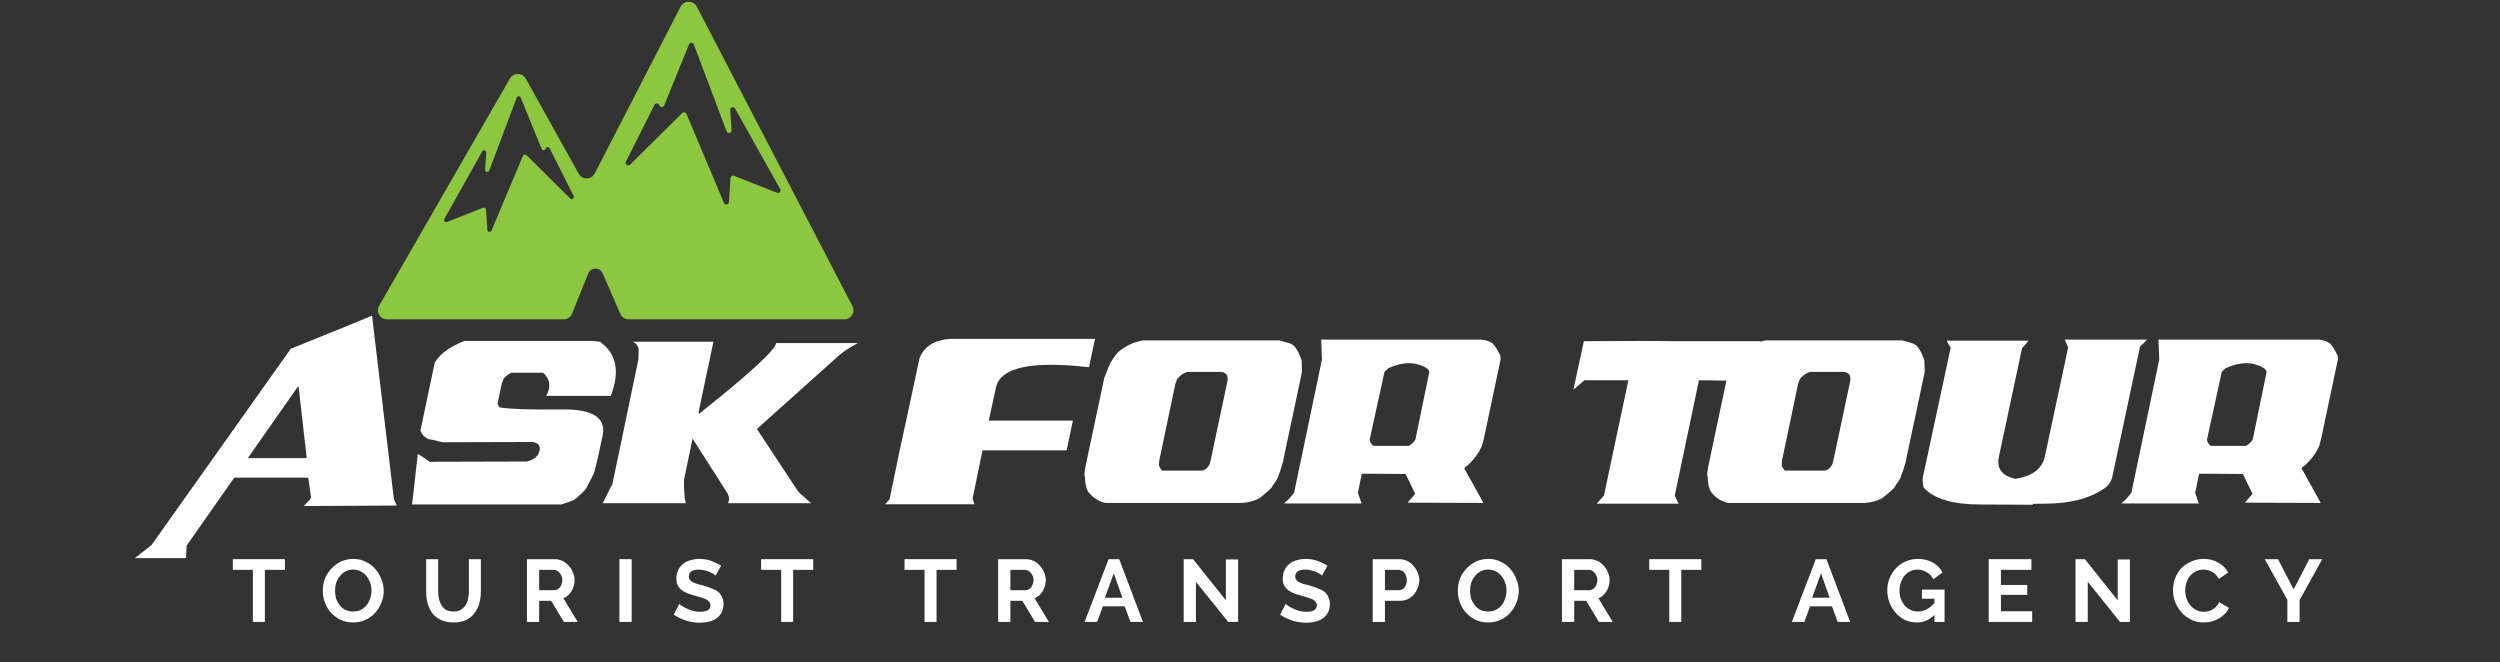
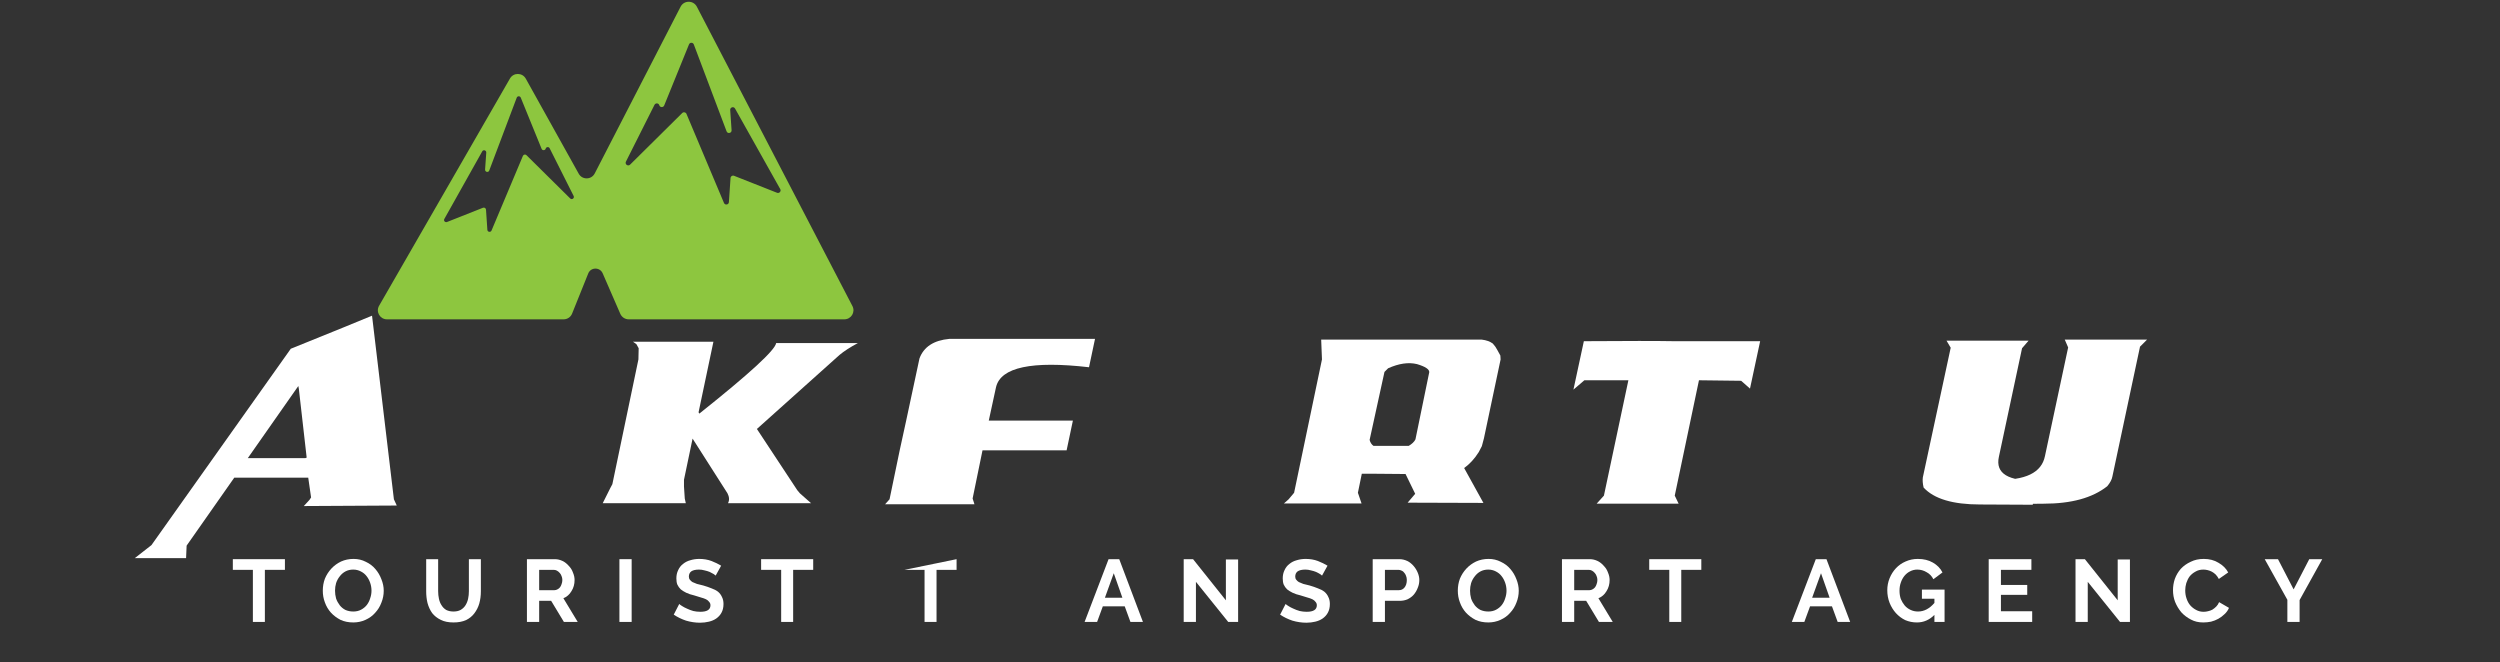
<svg xmlns="http://www.w3.org/2000/svg" width="200" zoomAndPan="magnify" viewBox="0 0 150 39.75" height="53" preserveAspectRatio="xMidYMid meet" version="1.0">
  <rect x="0" y="0" width="150" height="39.75" fill="#333333" stroke="none" />
  <defs>
    <g />
    <clipPath id="cfadccf365">
      <path d="M 22.535 0 L 51.602 0 L 51.602 19.379 L 22.535 19.379 Z M 22.535 0 " clip-rule="nonzero" />
    </clipPath>
  </defs>
  <g clip-path="url(#cfadccf365)">
    <path fill="#8dc63f" d="M 46.621 11.566 L 44.043 10.547 C 43.945 10.508 43.84 10.574 43.832 10.68 L 43.734 12.129 C 43.723 12.289 43.5 12.328 43.438 12.176 L 41.188 6.832 C 41.145 6.73 41.012 6.703 40.934 6.781 L 37.805 9.879 C 37.68 10.004 37.477 9.855 37.555 9.699 L 39.27 6.289 C 39.336 6.164 39.52 6.18 39.559 6.316 C 39.598 6.453 39.793 6.465 39.852 6.328 L 41.34 2.664 C 41.395 2.531 41.578 2.535 41.629 2.668 L 43.594 7.879 C 43.66 8.047 43.906 7.992 43.895 7.816 L 43.812 6.598 C 43.801 6.434 44.023 6.367 44.102 6.512 L 46.816 11.348 C 46.887 11.473 46.758 11.621 46.621 11.566 Z M 34.211 11.906 L 31.586 9.309 C 31.523 9.246 31.414 9.266 31.375 9.352 L 29.492 13.832 C 29.438 13.957 29.25 13.926 29.242 13.789 L 29.16 12.578 C 29.152 12.488 29.062 12.434 28.98 12.465 L 26.82 13.32 C 26.707 13.363 26.598 13.242 26.66 13.137 L 28.934 9.082 C 29 8.961 29.184 9.016 29.176 9.156 L 29.105 10.176 C 29.098 10.324 29.305 10.371 29.355 10.23 L 31.004 5.859 C 31.047 5.75 31.203 5.75 31.246 5.859 L 32.496 8.93 C 32.543 9.043 32.707 9.035 32.742 8.918 C 32.773 8.805 32.93 8.793 32.98 8.898 L 34.418 11.758 C 34.484 11.887 34.316 12.012 34.211 11.906 Z M 51.145 18.363 L 41.809 0.398 C 41.602 0.008 41.039 0.008 40.836 0.402 L 35.684 10.406 C 35.484 10.793 34.934 10.805 34.723 10.422 L 31.547 4.719 C 31.34 4.348 30.809 4.344 30.598 4.711 L 22.746 18.344 C 22.535 18.707 22.797 19.16 23.219 19.16 L 33.82 19.16 C 34.043 19.16 34.242 19.023 34.324 18.82 L 35.293 16.41 C 35.445 16.023 35.992 16.016 36.16 16.398 L 37.219 18.832 C 37.309 19.031 37.504 19.16 37.723 19.16 L 50.66 19.16 C 51.07 19.16 51.336 18.727 51.145 18.363 " fill-opacity="1" fill-rule="nonzero" />
  </g>
  <g fill="#ffffff" fill-opacity="1">
    <g transform="translate(10.556, 30.566)">
      <g>
        <path d="M 11.766 -11.625 L 13.078 -0.609 L 13.25 -0.234 L 7.672 -0.203 L 8.016 -0.578 L 8.109 -0.719 L 7.938 -1.906 L 3.5 -1.906 L 0.641 2.172 L 0.609 2.922 L -2.469 2.922 L -1.469 2.141 L 6.891 -9.641 L 10.016 -10.906 Z M 7.344 -7.406 L 4.312 -3.078 L 7.766 -3.078 L 7.844 -3.109 L 7.375 -7.234 Z M 7.344 -7.406 " />
      </g>
    </g>
  </g>
  <g fill="#ffffff" fill-opacity="1">
    <g transform="translate(23.913, 30.566)">
      <g>
-         <path d="M 2.172 -8.812 C 2.492 -9.344 3.086 -9.773 3.953 -10.109 L 11.672 -10.109 L 12.078 -10.062 C 13.078 -9.363 13.297 -8.281 12.734 -6.812 L 8.859 -6.812 C 9.16 -7.363 9.098 -7.828 8.672 -8.203 L 6.766 -8.203 C 6.609 -8.129 6.457 -8.016 6.312 -7.859 L 6.188 -7.531 L 5.938 -6.344 L 6.047 -6.125 C 6.66 -6.02 7.898 -5.977 9.766 -6 C 11.629 -6.031 12.457 -5.516 12.25 -4.453 L 11.922 -2.938 L 11.734 -2.203 L 11.578 -1.875 L 11.25 -1.25 C 11.082 -1.039 10.832 -0.805 10.5 -0.547 L 9.766 -0.297 L 0.812 -0.297 L 1.156 -3.328 C 1.289 -3.254 1.414 -3.176 1.531 -3.094 C 1.645 -3.008 1.758 -2.93 1.875 -2.859 L 7.688 -2.875 C 8.113 -2.969 8.367 -3.176 8.453 -3.5 C 8.535 -3.82 8.391 -4.004 8.016 -4.047 L 2.641 -4.031 L 2.062 -4.172 L 1.781 -4.219 C 1.727 -4.258 1.656 -4.305 1.562 -4.359 C 1.477 -4.422 1.395 -4.547 1.312 -4.734 Z M 2.172 -8.812 " />
-       </g>
+         </g>
    </g>
  </g>
  <g fill="#ffffff" fill-opacity="1">
    <g transform="translate(35.664, 30.566)">
      <g>
        <path d="M 2.312 -10.062 L 7.141 -10.062 L 6.25 -5.828 L 6.297 -5.75 C 9.305 -8.145 10.844 -9.555 10.906 -9.984 L 15.812 -9.984 C 15.344 -9.734 14.973 -9.492 14.703 -9.266 L 9.75 -4.828 L 12.172 -1.156 L 12.328 -0.969 L 13 -0.375 L 8.016 -0.375 C 8.109 -0.551 8.098 -0.75 7.984 -0.969 L 5.891 -4.25 L 5.375 -1.781 L 5.375 -1.375 L 5.422 -0.656 L 5.484 -0.375 L 0.5 -0.375 L 0.953 -1.281 L 1.078 -1.516 L 2.641 -9 L 2.656 -9.672 L 2.516 -9.922 Z M 2.312 -10.062 " />
      </g>
    </g>
  </g>
  <g fill="#ffffff" fill-opacity="1">
    <g transform="translate(49.34, 30.566)">
      <g />
    </g>
  </g>
  <g fill="#ffffff" fill-opacity="1">
    <g transform="translate(52.685, 30.566)">
      <g>
        <path d="M 2.484 -9.062 C 2.742 -9.758 3.344 -10.148 4.281 -10.234 L 13.016 -10.234 L 12.656 -8.531 C 9.227 -8.926 7.367 -8.531 7.078 -7.344 L 6.641 -5.328 L 11.688 -5.328 L 11.312 -3.547 L 6.266 -3.547 L 5.672 -0.656 L 5.781 -0.312 L 0.422 -0.312 L 0.688 -0.609 L 1.297 -3.547 L 1.672 -5.266 Z M 2.484 -9.062 " />
      </g>
    </g>
  </g>
  <g fill="#ffffff" fill-opacity="1">
    <g transform="translate(63.896, 30.566)">
      <g>
-         <path d="M 3.203 -9.453 C 3.66 -9.828 4.156 -10.055 4.688 -10.141 L 12.875 -10.141 L 13.531 -9.953 L 13.734 -9.828 C 13.836 -9.711 13.926 -9.582 14 -9.438 C 14.07 -9.289 14.141 -9.125 14.203 -8.938 L 14.219 -8.344 L 14.203 -8.156 L 13.125 -3.078 C 13.102 -2.898 13.051 -2.703 12.969 -2.484 C 12.945 -2.367 12.895 -2.223 12.812 -2.047 L 12.797 -1.953 C 12.754 -1.879 12.707 -1.797 12.656 -1.703 C 12.602 -1.617 12.539 -1.531 12.469 -1.438 L 12.391 -1.297 C 12.285 -1.191 12.172 -1.086 12.047 -0.984 C 11.93 -0.879 11.797 -0.77 11.641 -0.656 C 11.348 -0.508 11.02 -0.422 10.656 -0.391 L 2.422 -0.391 L 2.297 -0.422 C 1.922 -0.535 1.609 -0.766 1.359 -1.109 C 1.254 -1.348 1.203 -1.641 1.203 -1.984 L 1.172 -2.047 C 1.172 -2.211 1.211 -2.488 1.297 -2.875 L 2.359 -7.891 L 2.625 -8.562 C 2.75 -8.863 2.941 -9.16 3.203 -9.453 Z M 7.328 -8.25 C 7.117 -8.188 6.922 -8.047 6.734 -7.828 L 6.625 -7.531 L 5.703 -3.141 C 5.68 -3.066 5.664 -2.988 5.656 -2.906 C 5.656 -2.82 5.648 -2.727 5.641 -2.625 C 5.68 -2.52 5.742 -2.422 5.828 -2.328 L 8.234 -2.328 C 8.441 -2.379 8.594 -2.516 8.688 -2.734 L 8.734 -2.906 L 9.719 -7.547 C 9.863 -8.066 9.664 -8.301 9.125 -8.25 Z M 7.328 -8.25 " />
-       </g>
+         </g>
    </g>
  </g>
  <g fill="#ffffff" fill-opacity="1">
    <g transform="translate(76.802, 30.566)">
      <g>
        <path d="M 0.516 -0.609 L 0.844 -1 L 2.516 -9 L 2.469 -10.188 L 12.109 -10.188 C 12.379 -10.156 12.598 -10.078 12.766 -9.953 C 12.879 -9.828 12.969 -9.703 13.031 -9.578 C 13.102 -9.453 13.164 -9.336 13.219 -9.234 L 13.234 -9 L 12.234 -4.266 L 12.109 -3.797 L 11.922 -3.438 C 11.672 -3.039 11.379 -2.723 11.047 -2.484 L 12.203 -0.391 L 7.656 -0.406 L 8.109 -0.938 L 7.531 -2.125 L 5.688 -2.141 L 4.906 -2.141 L 4.672 -1 L 4.891 -0.359 L 0.234 -0.359 Z M 7.719 -3.812 C 7.914 -3.926 8.051 -4.055 8.125 -4.203 L 8.953 -8.234 C 8.961 -8.41 8.719 -8.57 8.219 -8.719 C 7.707 -8.844 7.129 -8.758 6.484 -8.469 L 6.266 -8.25 L 5.375 -4.172 C 5.414 -4.016 5.492 -3.895 5.609 -3.812 Z M 7.719 -3.812 " />
      </g>
    </g>
  </g>
  <g fill="#ffffff" fill-opacity="1">
    <g transform="translate(89.202, 30.566)">
      <g />
    </g>
  </g>
  <g fill="#ffffff" fill-opacity="1">
    <g transform="translate(92.547, 30.566)">
      <g>
        <path d="M 2.484 -10.094 C 5.098 -10.113 6.906 -10.113 7.906 -10.094 L 13.062 -10.094 L 12.453 -7.25 L 11.922 -7.719 L 9.391 -7.75 L 7.938 -0.828 L 8.172 -0.344 L 3.25 -0.344 L 3.688 -0.828 L 5.156 -7.75 L 2.516 -7.75 L 1.859 -7.188 Z M 2.484 -10.094 " />
      </g>
    </g>
  </g>
  <g fill="#ffffff" fill-opacity="1">
    <g transform="translate(101.261, 30.566)">
      <g>
-         <path d="M 3.203 -9.453 C 3.66 -9.828 4.156 -10.055 4.688 -10.141 L 12.875 -10.141 L 13.531 -9.953 L 13.734 -9.828 C 13.836 -9.711 13.926 -9.582 14 -9.438 C 14.07 -9.289 14.141 -9.125 14.203 -8.938 L 14.219 -8.344 L 14.203 -8.156 L 13.125 -3.078 C 13.102 -2.898 13.051 -2.703 12.969 -2.484 C 12.945 -2.367 12.895 -2.223 12.812 -2.047 L 12.797 -1.953 C 12.754 -1.879 12.707 -1.797 12.656 -1.703 C 12.602 -1.617 12.539 -1.531 12.469 -1.438 L 12.391 -1.297 C 12.285 -1.191 12.172 -1.086 12.047 -0.984 C 11.93 -0.879 11.797 -0.77 11.641 -0.656 C 11.348 -0.508 11.02 -0.422 10.656 -0.391 L 2.422 -0.391 L 2.297 -0.422 C 1.922 -0.535 1.609 -0.766 1.359 -1.109 C 1.254 -1.348 1.203 -1.641 1.203 -1.984 L 1.172 -2.047 C 1.172 -2.211 1.211 -2.488 1.297 -2.875 L 2.359 -7.891 L 2.625 -8.562 C 2.75 -8.863 2.941 -9.16 3.203 -9.453 Z M 7.328 -8.25 C 7.117 -8.188 6.922 -8.047 6.734 -7.828 L 6.625 -7.531 L 5.703 -3.141 C 5.68 -3.066 5.664 -2.988 5.656 -2.906 C 5.656 -2.82 5.648 -2.727 5.641 -2.625 C 5.68 -2.52 5.742 -2.422 5.828 -2.328 L 8.234 -2.328 C 8.441 -2.379 8.594 -2.516 8.688 -2.734 L 8.734 -2.906 L 9.719 -7.547 C 9.863 -8.066 9.664 -8.301 9.125 -8.25 Z M 7.328 -8.25 " />
-       </g>
+         </g>
    </g>
  </g>
  <g fill="#ffffff" fill-opacity="1">
    <g transform="translate(114.167, 30.566)">
      <g>
        <path d="M 4.641 -0.297 C 3.004 -0.297 1.875 -0.633 1.25 -1.312 C 1.195 -1.551 1.18 -1.754 1.203 -1.922 L 2.875 -9.703 L 2.625 -10.125 L 7.547 -10.125 L 7.156 -9.672 L 5.766 -3.156 C 5.547 -2.156 6.328 -1.68 8.109 -1.734 L 7.797 -0.281 Z M 12.266 -1.391 C 11.379 -0.691 10.109 -0.344 8.453 -0.344 L 5.297 -0.312 L 5.594 -1.781 C 7.352 -1.727 8.332 -2.203 8.531 -3.203 L 9.922 -9.719 L 9.719 -10.188 L 14.656 -10.188 L 14.234 -9.766 L 12.578 -1.984 C 12.547 -1.797 12.441 -1.598 12.266 -1.391 Z M 12.266 -1.391 " />
      </g>
    </g>
  </g>
  <g fill="#ffffff" fill-opacity="1">
    <g transform="translate(127.04, 30.566)">
      <g>
-         <path d="M 0.516 -0.609 L 0.844 -1 L 2.516 -9 L 2.469 -10.188 L 12.109 -10.188 C 12.379 -10.156 12.598 -10.078 12.766 -9.953 C 12.879 -9.828 12.969 -9.703 13.031 -9.578 C 13.102 -9.453 13.164 -9.336 13.219 -9.234 L 13.234 -9 L 12.234 -4.266 L 12.109 -3.797 L 11.922 -3.438 C 11.672 -3.039 11.379 -2.723 11.047 -2.484 L 12.203 -0.391 L 7.656 -0.406 L 8.109 -0.938 L 7.531 -2.125 L 5.688 -2.141 L 4.906 -2.141 L 4.672 -1 L 4.891 -0.359 L 0.234 -0.359 Z M 7.719 -3.812 C 7.914 -3.926 8.051 -4.055 8.125 -4.203 L 8.953 -8.234 C 8.961 -8.41 8.719 -8.57 8.219 -8.719 C 7.707 -8.844 7.129 -8.758 6.484 -8.469 L 6.266 -8.25 L 5.375 -4.172 C 5.414 -4.016 5.492 -3.895 5.609 -3.812 Z M 7.719 -3.812 " />
-       </g>
+         </g>
    </g>
  </g>
  <g fill="#ffffff" fill-opacity="1">
    <g transform="translate(13.892, 37.316)">
      <g>
        <path d="M 3.203 -3.125 L 2 -3.125 L 2 0 L 1.281 0 L 1.281 -3.125 L 0.078 -3.125 L 0.078 -3.766 L 3.203 -3.766 Z M 3.203 -3.125 " />
      </g>
    </g>
  </g>
  <g fill="#ffffff" fill-opacity="1">
    <g transform="translate(19.196, 37.316)">
      <g>
        <path d="M 2 0.031 C 1.719 0.031 1.461 -0.02 1.234 -0.125 C 1.016 -0.238 0.82 -0.383 0.656 -0.562 C 0.5 -0.738 0.379 -0.941 0.297 -1.172 C 0.211 -1.398 0.172 -1.633 0.172 -1.875 C 0.172 -2.125 0.211 -2.363 0.297 -2.594 C 0.391 -2.82 0.52 -3.023 0.688 -3.203 C 0.852 -3.379 1.047 -3.52 1.266 -3.625 C 1.492 -3.727 1.742 -3.781 2.016 -3.781 C 2.285 -3.781 2.531 -3.723 2.75 -3.609 C 2.977 -3.504 3.172 -3.359 3.328 -3.172 C 3.484 -2.992 3.602 -2.789 3.688 -2.562 C 3.781 -2.332 3.828 -2.102 3.828 -1.875 C 3.828 -1.625 3.781 -1.383 3.688 -1.156 C 3.602 -0.926 3.477 -0.723 3.312 -0.547 C 3.156 -0.367 2.961 -0.227 2.734 -0.125 C 2.504 -0.02 2.258 0.031 2 0.031 Z M 0.906 -1.875 C 0.906 -1.719 0.926 -1.562 0.969 -1.406 C 1.02 -1.258 1.094 -1.125 1.188 -1 C 1.281 -0.883 1.395 -0.789 1.531 -0.719 C 1.676 -0.656 1.832 -0.625 2 -0.625 C 2.176 -0.625 2.332 -0.66 2.469 -0.734 C 2.602 -0.805 2.719 -0.898 2.812 -1.016 C 2.906 -1.141 2.973 -1.273 3.016 -1.422 C 3.066 -1.566 3.094 -1.719 3.094 -1.875 C 3.094 -2.039 3.066 -2.195 3.016 -2.344 C 2.961 -2.5 2.891 -2.633 2.797 -2.75 C 2.711 -2.863 2.598 -2.957 2.453 -3.031 C 2.316 -3.102 2.164 -3.141 2 -3.141 C 1.82 -3.141 1.664 -3.102 1.531 -3.031 C 1.395 -2.957 1.281 -2.859 1.188 -2.734 C 1.094 -2.617 1.02 -2.484 0.969 -2.328 C 0.926 -2.18 0.906 -2.031 0.906 -1.875 Z M 0.906 -1.875 " />
      </g>
    </g>
  </g>
  <g fill="#ffffff" fill-opacity="1">
    <g transform="translate(25.227, 37.316)">
      <g>
        <path d="M 1.984 -0.625 C 2.148 -0.625 2.289 -0.656 2.406 -0.719 C 2.531 -0.789 2.629 -0.883 2.703 -1 C 2.773 -1.113 2.828 -1.242 2.859 -1.391 C 2.891 -1.535 2.906 -1.688 2.906 -1.844 L 2.906 -3.766 L 3.625 -3.766 L 3.625 -1.844 C 3.625 -1.582 3.594 -1.336 3.531 -1.109 C 3.469 -0.891 3.367 -0.691 3.234 -0.516 C 3.109 -0.348 2.941 -0.211 2.734 -0.109 C 2.523 -0.016 2.273 0.031 1.984 0.031 C 1.68 0.031 1.426 -0.02 1.219 -0.125 C 1.008 -0.227 0.836 -0.363 0.703 -0.531 C 0.578 -0.707 0.484 -0.91 0.422 -1.141 C 0.367 -1.367 0.344 -1.602 0.344 -1.844 L 0.344 -3.766 L 1.062 -3.766 L 1.062 -1.844 C 1.062 -1.688 1.078 -1.535 1.109 -1.391 C 1.141 -1.242 1.191 -1.113 1.266 -1 C 1.336 -0.883 1.43 -0.789 1.547 -0.719 C 1.672 -0.656 1.816 -0.625 1.984 -0.625 Z M 1.984 -0.625 " />
      </g>
    </g>
  </g>
  <g fill="#ffffff" fill-opacity="1">
    <g transform="translate(31.225, 37.316)">
      <g>
        <path d="M 0.391 0 L 0.391 -3.766 L 2.062 -3.766 C 2.227 -3.766 2.383 -3.727 2.531 -3.656 C 2.676 -3.582 2.801 -3.484 2.906 -3.359 C 3.02 -3.242 3.102 -3.109 3.156 -2.953 C 3.219 -2.805 3.25 -2.66 3.25 -2.516 C 3.25 -2.266 3.188 -2.039 3.062 -1.844 C 2.945 -1.645 2.785 -1.504 2.578 -1.422 L 3.438 0 L 2.609 0 L 1.844 -1.266 L 1.125 -1.266 L 1.125 0 Z M 1.125 -1.906 L 2.047 -1.906 C 2.109 -1.906 2.164 -1.922 2.219 -1.953 C 2.281 -1.984 2.332 -2.023 2.375 -2.078 C 2.414 -2.129 2.445 -2.191 2.469 -2.266 C 2.5 -2.348 2.516 -2.43 2.516 -2.516 C 2.516 -2.598 2.5 -2.676 2.469 -2.75 C 2.445 -2.82 2.41 -2.883 2.359 -2.938 C 2.305 -3 2.25 -3.047 2.188 -3.078 C 2.133 -3.109 2.07 -3.125 2 -3.125 L 1.125 -3.125 Z M 1.125 -1.906 " />
      </g>
    </g>
  </g>
  <g fill="#ffffff" fill-opacity="1">
    <g transform="translate(36.774, 37.316)">
      <g>
        <path d="M 0.391 0 L 0.391 -3.766 L 1.125 -3.766 L 1.125 0 Z M 0.391 0 " />
      </g>
    </g>
  </g>
  <g fill="#ffffff" fill-opacity="1">
    <g transform="translate(40.316, 37.316)">
      <g>
        <path d="M 2.625 -2.781 C 2.602 -2.801 2.562 -2.832 2.5 -2.875 C 2.438 -2.914 2.359 -2.957 2.266 -3 C 2.172 -3.039 2.066 -3.07 1.953 -3.094 C 1.848 -3.125 1.738 -3.141 1.625 -3.141 C 1.414 -3.141 1.258 -3.102 1.156 -3.031 C 1.062 -2.957 1.016 -2.852 1.016 -2.719 C 1.016 -2.645 1.035 -2.582 1.078 -2.531 C 1.117 -2.477 1.172 -2.43 1.234 -2.391 C 1.305 -2.359 1.395 -2.32 1.5 -2.281 C 1.613 -2.25 1.738 -2.219 1.875 -2.188 C 2.062 -2.133 2.227 -2.078 2.375 -2.016 C 2.531 -1.961 2.66 -1.895 2.766 -1.812 C 2.867 -1.727 2.945 -1.625 3 -1.5 C 3.062 -1.383 3.094 -1.242 3.094 -1.078 C 3.094 -0.867 3.051 -0.691 2.969 -0.547 C 2.895 -0.41 2.789 -0.297 2.656 -0.203 C 2.531 -0.117 2.383 -0.055 2.219 -0.016 C 2.051 0.023 1.875 0.047 1.688 0.047 C 1.406 0.047 1.125 0.004 0.844 -0.078 C 0.57 -0.172 0.328 -0.289 0.109 -0.438 L 0.438 -1.078 C 0.469 -1.047 0.523 -1.004 0.609 -0.953 C 0.691 -0.898 0.789 -0.848 0.906 -0.797 C 1.02 -0.742 1.145 -0.695 1.281 -0.656 C 1.414 -0.625 1.555 -0.609 1.703 -0.609 C 2.109 -0.609 2.312 -0.738 2.312 -1 C 2.312 -1.082 2.285 -1.148 2.234 -1.203 C 2.191 -1.266 2.129 -1.316 2.047 -1.359 C 1.961 -1.398 1.859 -1.438 1.734 -1.469 C 1.617 -1.508 1.484 -1.551 1.328 -1.594 C 1.148 -1.633 0.992 -1.688 0.859 -1.75 C 0.734 -1.812 0.625 -1.879 0.531 -1.953 C 0.445 -2.035 0.379 -2.129 0.328 -2.234 C 0.285 -2.336 0.266 -2.461 0.266 -2.609 C 0.266 -2.797 0.301 -2.961 0.375 -3.109 C 0.445 -3.266 0.547 -3.391 0.672 -3.484 C 0.797 -3.586 0.941 -3.66 1.109 -3.703 C 1.273 -3.754 1.453 -3.781 1.641 -3.781 C 1.91 -3.781 2.156 -3.738 2.375 -3.656 C 2.594 -3.57 2.785 -3.477 2.953 -3.375 Z M 2.625 -2.781 " />
      </g>
    </g>
  </g>
  <g fill="#ffffff" fill-opacity="1">
    <g transform="translate(45.589, 37.316)">
      <g>
        <path d="M 3.203 -3.125 L 2 -3.125 L 2 0 L 1.281 0 L 1.281 -3.125 L 0.078 -3.125 L 0.078 -3.766 L 3.203 -3.766 Z M 3.203 -3.125 " />
      </g>
    </g>
  </g>
  <g fill="#ffffff" fill-opacity="1">
    <g transform="translate(50.894, 37.316)">
      <g />
    </g>
  </g>
  <g fill="#ffffff" fill-opacity="1">
    <g transform="translate(54.192, 37.316)">
      <g>
+         <path d="M 3.203 -3.125 L 2 -3.125 L 2 0 L 1.281 0 L 1.281 -3.125 L 0.078 -3.125 L 3.203 -3.766 Z M 3.203 -3.125 " />
+       </g>
+     </g>
+   </g>
+   <g fill="#ffffff" fill-opacity="1">
+     <g transform="translate(59.497, 37.316)">
+       <g>
+         </g>
+     </g>
+   </g>
+   <g fill="#ffffff" fill-opacity="1">
+     <g transform="translate(65.045, 37.316)">
+       <g>
+         <path d="M 1.469 -3.766 L 2.109 -3.766 L 3.531 0 L 2.781 0 L 2.438 -0.938 L 1.125 -0.938 L 0.781 0 L 0.031 0 Z M 2.297 -1.453 L 1.781 -2.922 L 1.25 -1.453 Z M 2.297 -1.453 " />
+       </g>
+     </g>
+   </g>
+   <g fill="#ffffff" fill-opacity="1">
+     <g transform="translate(70.631, 37.316)">
+       <g>
+         <path d="M 1.125 -2.406 L 1.125 0 L 0.391 0 L 0.391 -3.766 L 0.953 -3.766 L 2.922 -1.297 L 2.922 -3.75 L 3.656 -3.75 L 3.656 0 L 3.062 0 Z M 1.125 -2.406 " />
+       </g>
+     </g>
+   </g>
+   <g fill="#ffffff" fill-opacity="1">
+     <g transform="translate(76.698, 37.316)">
+       <g>
+         <path d="M 2.625 -2.781 C 2.602 -2.801 2.562 -2.832 2.5 -2.875 C 2.438 -2.914 2.359 -2.957 2.266 -3 C 2.172 -3.039 2.066 -3.07 1.953 -3.094 C 1.848 -3.125 1.738 -3.141 1.625 -3.141 C 1.414 -3.141 1.258 -3.102 1.156 -3.031 C 1.062 -2.957 1.016 -2.852 1.016 -2.719 C 1.016 -2.645 1.035 -2.582 1.078 -2.531 C 1.117 -2.477 1.172 -2.43 1.234 -2.391 C 1.305 -2.359 1.395 -2.32 1.5 -2.281 C 1.613 -2.25 1.738 -2.219 1.875 -2.188 C 2.062 -2.133 2.227 -2.078 2.375 -2.016 C 2.531 -1.961 2.66 -1.895 2.766 -1.812 C 2.867 -1.727 2.945 -1.625 3 -1.5 C 3.062 -1.383 3.094 -1.242 3.094 -1.078 C 3.094 -0.867 3.051 -0.691 2.969 -0.547 C 2.895 -0.41 2.789 -0.297 2.656 -0.203 C 2.531 -0.117 2.383 -0.055 2.219 -0.016 C 2.051 0.023 1.875 0.047 1.688 0.047 C 1.406 0.047 1.125 0.004 0.844 -0.078 C 0.57 -0.172 0.328 -0.289 0.109 -0.438 L 0.438 -1.078 C 0.469 -1.047 0.523 -1.004 0.609 -0.953 C 0.691 -0.898 0.789 -0.848 0.906 -0.797 C 1.02 -0.742 1.145 -0.695 1.281 -0.656 C 1.414 -0.625 1.555 -0.609 1.703 -0.609 C 2.109 -0.609 2.312 -0.738 2.312 -1 C 2.312 -1.082 2.285 -1.148 2.234 -1.203 C 2.191 -1.266 2.129 -1.316 2.047 -1.359 C 1.961 -1.398 1.859 -1.438 1.734 -1.469 C 1.617 -1.508 1.484 -1.551 1.328 -1.594 C 1.148 -1.633 0.992 -1.688 0.859 -1.75 C 0.734 -1.812 0.625 -1.879 0.531 -1.953 C 0.445 -2.035 0.379 -2.129 0.328 -2.234 C 0.285 -2.336 0.266 -2.461 0.266 -2.609 C 0.266 -2.797 0.301 -2.961 0.375 -3.109 C 0.445 -3.266 0.547 -3.391 0.672 -3.484 C 0.797 -3.586 0.941 -3.66 1.109 -3.703 C 1.273 -3.754 1.453 -3.781 1.641 -3.781 C 1.91 -3.781 2.156 -3.738 2.375 -3.656 C 2.594 -3.57 2.785 -3.477 2.953 -3.375 Z M 2.625 -2.781 " />
+       </g>
+     </g>
+   </g>
+   <g fill="#ffffff" fill-opacity="1">
+     <g transform="translate(81.971, 37.316)">
+       <g>
+         <path d="M 0.391 0 L 0.391 -3.766 L 1.984 -3.766 C 2.16 -3.766 2.32 -3.727 2.469 -3.656 C 2.613 -3.582 2.738 -3.484 2.844 -3.359 C 2.945 -3.242 3.031 -3.109 3.094 -2.953 C 3.156 -2.805 3.188 -2.66 3.188 -2.516 C 3.188 -2.348 3.156 -2.191 3.094 -2.047 C 3.039 -1.898 2.961 -1.766 2.859 -1.641 C 2.754 -1.523 2.629 -1.43 2.484 -1.359 C 2.336 -1.297 2.18 -1.266 2.016 -1.266 L 1.125 -1.266 L 1.125 0 Z M 1.125 -1.906 L 1.969 -1.906 C 2.102 -1.906 2.211 -1.957 2.297 -2.062 C 2.391 -2.176 2.438 -2.328 2.438 -2.516 C 2.438 -2.609 2.422 -2.691 2.391 -2.766 C 2.367 -2.836 2.332 -2.898 2.281 -2.953 C 2.238 -3.016 2.188 -3.055 2.125 -3.078 C 2.062 -3.109 2 -3.125 1.938 -3.125 L 1.125 -3.125 Z M 1.125 -1.906 " />
+       </g>
+     </g>
+   </g>
+   <g fill="#ffffff" fill-opacity="1">
+     <g transform="translate(87.297, 37.316)">
+       <g>
+         <path d="M 2 0.031 C 1.719 0.031 1.461 -0.02 1.234 -0.125 C 1.016 -0.238 0.82 -0.383 0.656 -0.562 C 0.5 -0.738 0.379 -0.941 0.297 -1.172 C 0.211 -1.398 0.172 -1.633 0.172 -1.875 C 0.172 -2.125 0.211 -2.363 0.297 -2.594 C 0.391 -2.82 0.52 -3.023 0.688 -3.203 C 0.852 -3.379 1.047 -3.52 1.266 -3.625 C 1.492 -3.727 1.742 -3.781 2.016 -3.781 C 2.285 -3.781 2.531 -3.723 2.75 -3.609 C 2.977 -3.504 3.172 -3.359 3.328 -3.172 C 3.484 -2.992 3.602 -2.789 3.688 -2.562 C 3.781 -2.332 3.828 -2.102 3.828 -1.875 C 3.828 -1.625 3.781 -1.383 3.688 -1.156 C 3.602 -0.926 3.477 -0.723 3.312 -0.547 C 3.156 -0.367 2.961 -0.227 2.734 -0.125 C 2.504 -0.02 2.258 0.031 2 0.031 Z M 0.906 -1.875 C 0.906 -1.719 0.926 -1.562 0.969 -1.406 C 1.02 -1.258 1.094 -1.125 1.188 -1 C 1.281 -0.883 1.395 -0.789 1.531 -0.719 C 1.676 -0.656 1.832 -0.625 2 -0.625 C 2.176 -0.625 2.332 -0.66 2.469 -0.734 C 2.602 -0.805 2.719 -0.898 2.812 -1.016 C 2.906 -1.141 2.973 -1.273 3.016 -1.422 C 3.066 -1.566 3.094 -1.719 3.094 -1.875 C 3.094 -2.039 3.066 -2.195 3.016 -2.344 C 2.961 -2.5 2.891 -2.633 2.797 -2.75 C 2.711 -2.863 2.598 -2.957 2.453 -3.031 C 2.316 -3.102 2.164 -3.141 2 -3.141 C 1.82 -3.141 1.664 -3.102 1.531 -3.031 C 1.395 -2.957 1.281 -2.859 1.188 -2.734 C 1.094 -2.617 1.02 -2.484 0.969 -2.328 C 0.926 -2.18 0.906 -2.031 0.906 -1.875 Z M 0.906 -1.875 " />
+       </g>
+     </g>
+   </g>
+   <g fill="#ffffff" fill-opacity="1">
+     <g transform="translate(93.327, 37.316)">
+       <g>
+         <path d="M 0.391 0 L 0.391 -3.766 L 2.062 -3.766 C 2.227 -3.766 2.383 -3.727 2.531 -3.656 C 2.676 -3.582 2.801 -3.484 2.906 -3.359 C 3.02 -3.242 3.102 -3.109 3.156 -2.953 C 3.219 -2.805 3.25 -2.66 3.25 -2.516 C 3.25 -2.266 3.188 -2.039 3.062 -1.844 C 2.945 -1.645 2.785 -1.504 2.578 -1.422 L 3.438 0 L 2.609 0 L 1.844 -1.266 L 1.125 -1.266 L 1.125 0 Z M 1.125 -1.906 L 2.047 -1.906 C 2.109 -1.906 2.164 -1.922 2.219 -1.953 C 2.281 -1.984 2.332 -2.023 2.375 -2.078 C 2.414 -2.129 2.445 -2.191 2.469 -2.266 C 2.5 -2.348 2.516 -2.43 2.516 -2.516 C 2.516 -2.598 2.5 -2.676 2.469 -2.75 C 2.445 -2.82 2.41 -2.883 2.359 -2.938 C 2.305 -3 2.25 -3.047 2.188 -3.078 C 2.133 -3.109 2.07 -3.125 2 -3.125 L 1.125 -3.125 Z M 1.125 -1.906 " />
+       </g>
+     </g>
+   </g>
+   <g fill="#ffffff" fill-opacity="1">
+     <g transform="translate(98.876, 37.316)">
+       <g>
        <path d="M 3.203 -3.125 L 2 -3.125 L 2 0 L 1.281 0 L 1.281 -3.125 L 0.078 -3.125 L 0.078 -3.766 L 3.203 -3.766 Z M 3.203 -3.125 " />
      </g>
    </g>
  </g>
  <g fill="#ffffff" fill-opacity="1">
-     <g transform="translate(59.497, 37.316)">
-       <g>
-         <path d="M 0.391 0 L 0.391 -3.766 L 2.062 -3.766 C 2.227 -3.766 2.383 -3.727 2.531 -3.656 C 2.676 -3.582 2.801 -3.484 2.906 -3.359 C 3.02 -3.242 3.102 -3.109 3.156 -2.953 C 3.219 -2.805 3.25 -2.66 3.25 -2.516 C 3.25 -2.266 3.188 -2.039 3.062 -1.844 C 2.945 -1.645 2.785 -1.504 2.578 -1.422 L 3.438 0 L 2.609 0 L 1.844 -1.266 L 1.125 -1.266 L 1.125 0 Z M 1.125 -1.906 L 2.047 -1.906 C 2.109 -1.906 2.164 -1.922 2.219 -1.953 C 2.281 -1.984 2.332 -2.023 2.375 -2.078 C 2.414 -2.129 2.445 -2.191 2.469 -2.266 C 2.5 -2.348 2.516 -2.43 2.516 -2.516 C 2.516 -2.598 2.5 -2.676 2.469 -2.75 C 2.445 -2.82 2.41 -2.883 2.359 -2.938 C 2.305 -3 2.25 -3.047 2.188 -3.078 C 2.133 -3.109 2.07 -3.125 2 -3.125 L 1.125 -3.125 Z M 1.125 -1.906 " />
-       </g>
-     </g>
-   </g>
-   <g fill="#ffffff" fill-opacity="1">
-     <g transform="translate(65.045, 37.316)">
+     <g transform="translate(104.181, 37.316)">
+       <g />
+     </g>
+   </g>
+   <g fill="#ffffff" fill-opacity="1">
+     <g transform="translate(107.479, 37.316)">
      <g>
        <path d="M 1.469 -3.766 L 2.109 -3.766 L 3.531 0 L 2.781 0 L 2.438 -0.938 L 1.125 -0.938 L 0.781 0 L 0.031 0 Z M 2.297 -1.453 L 1.781 -2.922 L 1.25 -1.453 Z M 2.297 -1.453 " />
      </g>
    </g>
  </g>
  <g fill="#ffffff" fill-opacity="1">
-     <g transform="translate(70.631, 37.316)">
+     <g transform="translate(113.065, 37.316)">
+       <g>
+         <path d="M 3 -0.422 C 2.695 -0.117 2.348 0.031 1.953 0.031 C 1.703 0.031 1.469 -0.016 1.25 -0.109 C 1.039 -0.211 0.852 -0.352 0.688 -0.531 C 0.531 -0.707 0.406 -0.91 0.312 -1.141 C 0.219 -1.379 0.172 -1.633 0.172 -1.906 C 0.172 -2.156 0.219 -2.395 0.312 -2.625 C 0.406 -2.852 0.531 -3.051 0.688 -3.219 C 0.852 -3.395 1.047 -3.531 1.266 -3.625 C 1.492 -3.727 1.738 -3.781 2 -3.781 C 2.352 -3.781 2.656 -3.707 2.906 -3.562 C 3.164 -3.414 3.359 -3.219 3.484 -2.969 L 2.938 -2.562 C 2.844 -2.75 2.707 -2.891 2.531 -2.984 C 2.363 -3.086 2.176 -3.141 1.969 -3.141 C 1.812 -3.141 1.664 -3.102 1.531 -3.031 C 1.406 -2.969 1.297 -2.879 1.203 -2.766 C 1.109 -2.648 1.035 -2.516 0.984 -2.359 C 0.93 -2.211 0.906 -2.051 0.906 -1.875 C 0.906 -1.695 0.93 -1.531 0.984 -1.375 C 1.047 -1.227 1.125 -1.098 1.219 -0.984 C 1.32 -0.867 1.441 -0.781 1.578 -0.719 C 1.711 -0.656 1.859 -0.625 2.016 -0.625 C 2.379 -0.625 2.707 -0.797 3 -1.141 L 3 -1.391 L 2.25 -1.391 L 2.25 -1.938 L 3.609 -1.938 L 3.609 0 L 3 0 Z M 3 -0.422 " />
+       </g>
+     </g>
+   </g>
+   <g fill="#ffffff" fill-opacity="1">
+     <g transform="translate(118.931, 37.316)">
+       <g>
+         <path d="M 3 -0.641 L 3 0 L 0.391 0 L 0.391 -3.766 L 2.953 -3.766 L 2.953 -3.125 L 1.125 -3.125 L 1.125 -2.219 L 2.703 -2.219 L 2.703 -1.625 L 1.125 -1.625 L 1.125 -0.641 Z M 3 -0.641 " />
+       </g>
+     </g>
+   </g>
+   <g fill="#ffffff" fill-opacity="1">
+     <g transform="translate(124.14, 37.316)">
      <g>
        <path d="M 1.125 -2.406 L 1.125 0 L 0.391 0 L 0.391 -3.766 L 0.953 -3.766 L 2.922 -1.297 L 2.922 -3.75 L 3.656 -3.75 L 3.656 0 L 3.062 0 Z M 1.125 -2.406 " />
      </g>
    </g>
  </g>
  <g fill="#ffffff" fill-opacity="1">
-     <g transform="translate(76.698, 37.316)">
-       <g>
-         <path d="M 2.625 -2.781 C 2.602 -2.801 2.562 -2.832 2.5 -2.875 C 2.438 -2.914 2.359 -2.957 2.266 -3 C 2.172 -3.039 2.066 -3.07 1.953 -3.094 C 1.848 -3.125 1.738 -3.141 1.625 -3.141 C 1.414 -3.141 1.258 -3.102 1.156 -3.031 C 1.062 -2.957 1.016 -2.852 1.016 -2.719 C 1.016 -2.645 1.035 -2.582 1.078 -2.531 C 1.117 -2.477 1.172 -2.43 1.234 -2.391 C 1.305 -2.359 1.395 -2.32 1.5 -2.281 C 1.613 -2.25 1.738 -2.219 1.875 -2.188 C 2.062 -2.133 2.227 -2.078 2.375 -2.016 C 2.531 -1.961 2.66 -1.895 2.766 -1.812 C 2.867 -1.727 2.945 -1.625 3 -1.5 C 3.062 -1.383 3.094 -1.242 3.094 -1.078 C 3.094 -0.867 3.051 -0.691 2.969 -0.547 C 2.895 -0.41 2.789 -0.297 2.656 -0.203 C 2.531 -0.117 2.383 -0.055 2.219 -0.016 C 2.051 0.023 1.875 0.047 1.688 0.047 C 1.406 0.047 1.125 0.004 0.844 -0.078 C 0.57 -0.172 0.328 -0.289 0.109 -0.438 L 0.438 -1.078 C 0.469 -1.047 0.523 -1.004 0.609 -0.953 C 0.691 -0.898 0.789 -0.848 0.906 -0.797 C 1.02 -0.742 1.145 -0.695 1.281 -0.656 C 1.414 -0.625 1.555 -0.609 1.703 -0.609 C 2.109 -0.609 2.312 -0.738 2.312 -1 C 2.312 -1.082 2.285 -1.148 2.234 -1.203 C 2.191 -1.266 2.129 -1.316 2.047 -1.359 C 1.961 -1.398 1.859 -1.438 1.734 -1.469 C 1.617 -1.508 1.484 -1.551 1.328 -1.594 C 1.148 -1.633 0.992 -1.688 0.859 -1.75 C 0.734 -1.812 0.625 -1.879 0.531 -1.953 C 0.445 -2.035 0.379 -2.129 0.328 -2.234 C 0.285 -2.336 0.266 -2.461 0.266 -2.609 C 0.266 -2.797 0.301 -2.961 0.375 -3.109 C 0.445 -3.266 0.547 -3.391 0.672 -3.484 C 0.797 -3.586 0.941 -3.66 1.109 -3.703 C 1.273 -3.754 1.453 -3.781 1.641 -3.781 C 1.91 -3.781 2.156 -3.738 2.375 -3.656 C 2.594 -3.57 2.785 -3.477 2.953 -3.375 Z M 2.625 -2.781 " />
-       </g>
-     </g>
-   </g>
-   <g fill="#ffffff" fill-opacity="1">
-     <g transform="translate(81.971, 37.316)">
-       <g>
-         <path d="M 0.391 0 L 0.391 -3.766 L 1.984 -3.766 C 2.16 -3.766 2.32 -3.727 2.469 -3.656 C 2.613 -3.582 2.738 -3.484 2.844 -3.359 C 2.945 -3.242 3.031 -3.109 3.094 -2.953 C 3.156 -2.805 3.188 -2.66 3.188 -2.516 C 3.188 -2.348 3.156 -2.191 3.094 -2.047 C 3.039 -1.898 2.961 -1.766 2.859 -1.641 C 2.754 -1.523 2.629 -1.43 2.484 -1.359 C 2.336 -1.297 2.18 -1.266 2.016 -1.266 L 1.125 -1.266 L 1.125 0 Z M 1.125 -1.906 L 1.969 -1.906 C 2.102 -1.906 2.211 -1.957 2.297 -2.062 C 2.391 -2.176 2.438 -2.328 2.438 -2.516 C 2.438 -2.609 2.422 -2.691 2.391 -2.766 C 2.367 -2.836 2.332 -2.898 2.281 -2.953 C 2.238 -3.016 2.188 -3.055 2.125 -3.078 C 2.062 -3.109 2 -3.125 1.938 -3.125 L 1.125 -3.125 Z M 1.125 -1.906 " />
-       </g>
-     </g>
-   </g>
-   <g fill="#ffffff" fill-opacity="1">
-     <g transform="translate(87.297, 37.316)">
-       <g>
-         <path d="M 2 0.031 C 1.719 0.031 1.461 -0.02 1.234 -0.125 C 1.016 -0.238 0.82 -0.383 0.656 -0.562 C 0.5 -0.738 0.379 -0.941 0.297 -1.172 C 0.211 -1.398 0.172 -1.633 0.172 -1.875 C 0.172 -2.125 0.211 -2.363 0.297 -2.594 C 0.391 -2.82 0.52 -3.023 0.688 -3.203 C 0.852 -3.379 1.047 -3.52 1.266 -3.625 C 1.492 -3.727 1.742 -3.781 2.016 -3.781 C 2.285 -3.781 2.531 -3.723 2.75 -3.609 C 2.977 -3.504 3.172 -3.359 3.328 -3.172 C 3.484 -2.992 3.602 -2.789 3.688 -2.562 C 3.781 -2.332 3.828 -2.102 3.828 -1.875 C 3.828 -1.625 3.781 -1.383 3.688 -1.156 C 3.602 -0.926 3.477 -0.723 3.312 -0.547 C 3.156 -0.367 2.961 -0.227 2.734 -0.125 C 2.504 -0.02 2.258 0.031 2 0.031 Z M 0.906 -1.875 C 0.906 -1.719 0.926 -1.562 0.969 -1.406 C 1.02 -1.258 1.094 -1.125 1.188 -1 C 1.281 -0.883 1.395 -0.789 1.531 -0.719 C 1.676 -0.656 1.832 -0.625 2 -0.625 C 2.176 -0.625 2.332 -0.66 2.469 -0.734 C 2.602 -0.805 2.719 -0.898 2.812 -1.016 C 2.906 -1.141 2.973 -1.273 3.016 -1.422 C 3.066 -1.566 3.094 -1.719 3.094 -1.875 C 3.094 -2.039 3.066 -2.195 3.016 -2.344 C 2.961 -2.5 2.891 -2.633 2.797 -2.75 C 2.711 -2.863 2.598 -2.957 2.453 -3.031 C 2.316 -3.102 2.164 -3.141 2 -3.141 C 1.82 -3.141 1.664 -3.102 1.531 -3.031 C 1.395 -2.957 1.281 -2.859 1.188 -2.734 C 1.094 -2.617 1.02 -2.484 0.969 -2.328 C 0.926 -2.18 0.906 -2.031 0.906 -1.875 Z M 0.906 -1.875 " />
-       </g>
-     </g>
-   </g>
-   <g fill="#ffffff" fill-opacity="1">
-     <g transform="translate(93.327, 37.316)">
-       <g>
-         <path d="M 0.391 0 L 0.391 -3.766 L 2.062 -3.766 C 2.227 -3.766 2.383 -3.727 2.531 -3.656 C 2.676 -3.582 2.801 -3.484 2.906 -3.359 C 3.02 -3.242 3.102 -3.109 3.156 -2.953 C 3.219 -2.805 3.25 -2.66 3.25 -2.516 C 3.25 -2.266 3.188 -2.039 3.062 -1.844 C 2.945 -1.645 2.785 -1.504 2.578 -1.422 L 3.438 0 L 2.609 0 L 1.844 -1.266 L 1.125 -1.266 L 1.125 0 Z M 1.125 -1.906 L 2.047 -1.906 C 2.109 -1.906 2.164 -1.922 2.219 -1.953 C 2.281 -1.984 2.332 -2.023 2.375 -2.078 C 2.414 -2.129 2.445 -2.191 2.469 -2.266 C 2.5 -2.348 2.516 -2.43 2.516 -2.516 C 2.516 -2.598 2.5 -2.676 2.469 -2.75 C 2.445 -2.82 2.41 -2.883 2.359 -2.938 C 2.305 -3 2.25 -3.047 2.188 -3.078 C 2.133 -3.109 2.07 -3.125 2 -3.125 L 1.125 -3.125 Z M 1.125 -1.906 " />
-       </g>
-     </g>
-   </g>
-   <g fill="#ffffff" fill-opacity="1">
-     <g transform="translate(98.876, 37.316)">
-       <g>
-         <path d="M 3.203 -3.125 L 2 -3.125 L 2 0 L 1.281 0 L 1.281 -3.125 L 0.078 -3.125 L 0.078 -3.766 L 3.203 -3.766 Z M 3.203 -3.125 " />
-       </g>
-     </g>
-   </g>
-   <g fill="#ffffff" fill-opacity="1">
-     <g transform="translate(104.181, 37.316)">
-       <g />
-     </g>
-   </g>
-   <g fill="#ffffff" fill-opacity="1">
-     <g transform="translate(107.479, 37.316)">
-       <g>
-         <path d="M 1.469 -3.766 L 2.109 -3.766 L 3.531 0 L 2.781 0 L 2.438 -0.938 L 1.125 -0.938 L 0.781 0 L 0.031 0 Z M 2.297 -1.453 L 1.781 -2.922 L 1.25 -1.453 Z M 2.297 -1.453 " />
-       </g>
-     </g>
-   </g>
-   <g fill="#ffffff" fill-opacity="1">
-     <g transform="translate(113.065, 37.316)">
-       <g>
-         <path d="M 3 -0.422 C 2.695 -0.117 2.348 0.031 1.953 0.031 C 1.703 0.031 1.469 -0.016 1.25 -0.109 C 1.039 -0.211 0.852 -0.352 0.688 -0.531 C 0.531 -0.707 0.406 -0.91 0.312 -1.141 C 0.219 -1.379 0.172 -1.633 0.172 -1.906 C 0.172 -2.156 0.219 -2.395 0.312 -2.625 C 0.406 -2.852 0.531 -3.051 0.688 -3.219 C 0.852 -3.395 1.047 -3.531 1.266 -3.625 C 1.492 -3.727 1.738 -3.781 2 -3.781 C 2.352 -3.781 2.656 -3.707 2.906 -3.562 C 3.164 -3.414 3.359 -3.219 3.484 -2.969 L 2.938 -2.562 C 2.844 -2.75 2.707 -2.891 2.531 -2.984 C 2.363 -3.086 2.176 -3.141 1.969 -3.141 C 1.812 -3.141 1.664 -3.102 1.531 -3.031 C 1.406 -2.969 1.297 -2.879 1.203 -2.766 C 1.109 -2.648 1.035 -2.516 0.984 -2.359 C 0.93 -2.211 0.906 -2.051 0.906 -1.875 C 0.906 -1.695 0.93 -1.531 0.984 -1.375 C 1.047 -1.227 1.125 -1.098 1.219 -0.984 C 1.32 -0.867 1.441 -0.781 1.578 -0.719 C 1.711 -0.656 1.859 -0.625 2.016 -0.625 C 2.379 -0.625 2.707 -0.797 3 -1.141 L 3 -1.391 L 2.25 -1.391 L 2.25 -1.938 L 3.609 -1.938 L 3.609 0 L 3 0 Z M 3 -0.422 " />
-       </g>
-     </g>
-   </g>
-   <g fill="#ffffff" fill-opacity="1">
-     <g transform="translate(118.931, 37.316)">
-       <g>
-         <path d="M 3 -0.641 L 3 0 L 0.391 0 L 0.391 -3.766 L 2.953 -3.766 L 2.953 -3.125 L 1.125 -3.125 L 1.125 -2.219 L 2.703 -2.219 L 2.703 -1.625 L 1.125 -1.625 L 1.125 -0.641 Z M 3 -0.641 " />
-       </g>
-     </g>
-   </g>
-   <g fill="#ffffff" fill-opacity="1">
-     <g transform="translate(124.14, 37.316)">
-       <g>
-         <path d="M 1.125 -2.406 L 1.125 0 L 0.391 0 L 0.391 -3.766 L 0.953 -3.766 L 2.922 -1.297 L 2.922 -3.75 L 3.656 -3.75 L 3.656 0 L 3.062 0 Z M 1.125 -2.406 " />
-       </g>
-     </g>
-   </g>
-   <g fill="#ffffff" fill-opacity="1">
    <g transform="translate(130.208, 37.316)">
      <g>
        <path d="M 0.172 -1.906 C 0.172 -2.133 0.207 -2.359 0.281 -2.578 C 0.363 -2.805 0.484 -3.008 0.641 -3.188 C 0.805 -3.363 1.004 -3.504 1.234 -3.609 C 1.461 -3.723 1.723 -3.781 2.016 -3.781 C 2.359 -3.781 2.656 -3.703 2.906 -3.547 C 3.164 -3.398 3.359 -3.207 3.484 -2.969 L 2.922 -2.578 C 2.867 -2.68 2.805 -2.77 2.734 -2.844 C 2.66 -2.914 2.582 -2.973 2.5 -3.016 C 2.426 -3.055 2.344 -3.086 2.25 -3.109 C 2.164 -3.129 2.082 -3.141 2 -3.141 C 1.812 -3.141 1.648 -3.098 1.516 -3.016 C 1.379 -2.941 1.266 -2.848 1.172 -2.734 C 1.086 -2.617 1.02 -2.484 0.969 -2.328 C 0.926 -2.18 0.906 -2.035 0.906 -1.891 C 0.906 -1.723 0.93 -1.562 0.984 -1.406 C 1.035 -1.25 1.109 -1.113 1.203 -1 C 1.305 -0.883 1.426 -0.789 1.562 -0.719 C 1.695 -0.645 1.844 -0.609 2 -0.609 C 2.094 -0.609 2.18 -0.617 2.266 -0.641 C 2.359 -0.66 2.445 -0.691 2.531 -0.734 C 2.613 -0.785 2.691 -0.848 2.766 -0.922 C 2.836 -0.992 2.895 -1.082 2.938 -1.188 L 3.531 -0.844 C 3.469 -0.695 3.379 -0.57 3.266 -0.469 C 3.16 -0.363 3.035 -0.27 2.891 -0.188 C 2.754 -0.113 2.609 -0.055 2.453 -0.016 C 2.297 0.016 2.141 0.031 1.984 0.031 C 1.711 0.031 1.469 -0.023 1.25 -0.141 C 1.031 -0.254 0.836 -0.398 0.672 -0.578 C 0.516 -0.766 0.391 -0.973 0.297 -1.203 C 0.211 -1.43 0.172 -1.664 0.172 -1.906 Z M 0.172 -1.906 " />
      </g>
    </g>
  </g>
  <g fill="#ffffff" fill-opacity="1">
    <g transform="translate(135.867, 37.316)">
      <g>
        <path d="M 0.812 -3.766 L 1.75 -1.953 L 2.688 -3.766 L 3.469 -3.766 L 2.109 -1.312 L 2.109 0 L 1.375 0 L 1.375 -1.328 L 0.016 -3.766 Z M 0.812 -3.766 " />
      </g>
    </g>
  </g>
</svg>